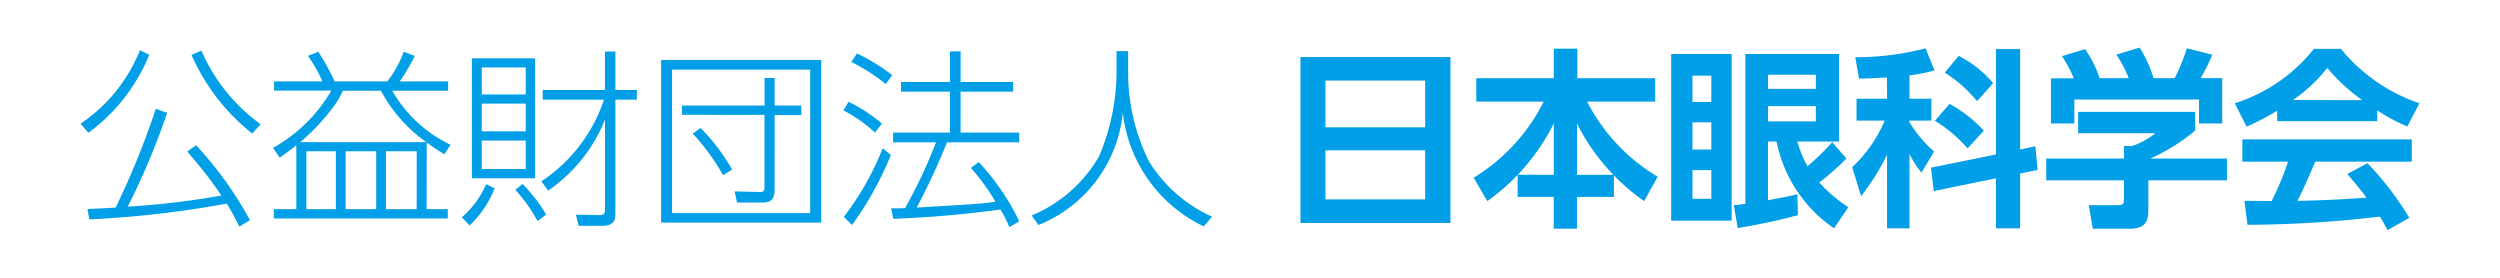
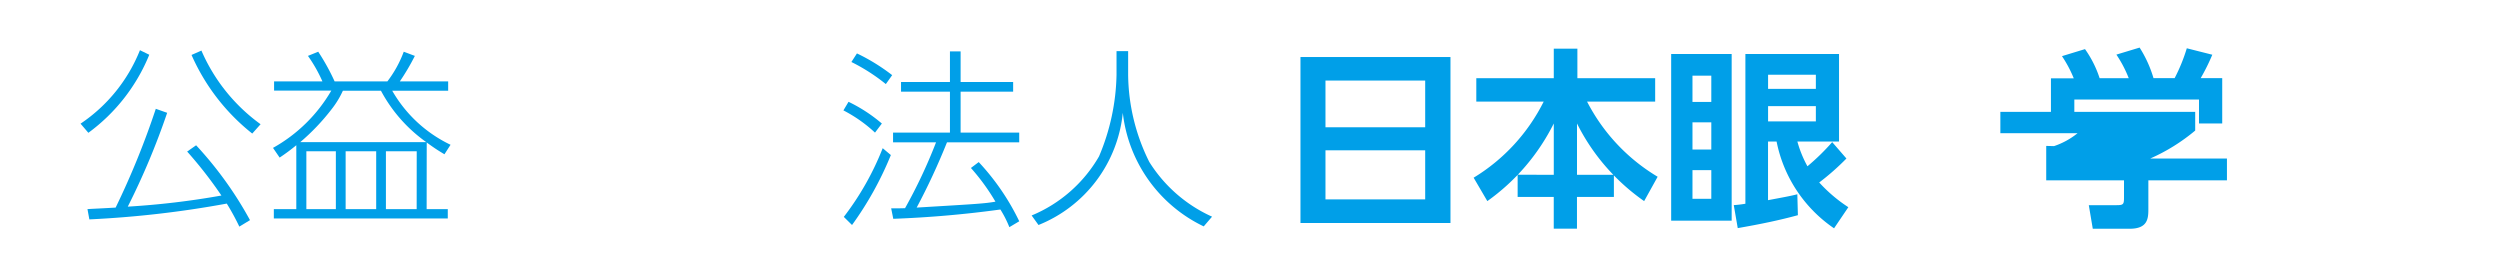
<svg xmlns="http://www.w3.org/2000/svg" width="90" height="10" viewBox="0 0 90 10">
  <defs>
    <style>.a{fill:#fff;}.b{fill:#009fe8;}</style>
  </defs>
  <g transform="translate(110)">
    <rect class="a" width="90" height="10" transform="translate(-110)" />
    <path class="b" d="M-107.1,4.452a5.748,5.748,0,0,0,2.138-2.645l.336.164a6.539,6.539,0,0,1-2.193,2.81Zm3.118-.391A26.26,26.26,0,0,1-105.4,7.439a28.93,28.93,0,0,0,3.371-.4,15.187,15.187,0,0,0-1.233-1.583l.322-.226A13.314,13.314,0,0,1-101,7.925l-.384.233a8.673,8.673,0,0,0-.452-.829,36.871,36.871,0,0,1-4.947.569l-.068-.37c.212-.014.432-.021,1.014-.055a29.063,29.063,0,0,0,1.446-3.556Zm1.233-2.24a6.392,6.392,0,0,0,2.13,2.651l-.3.336a7.417,7.417,0,0,1-2.186-2.83Z" />
    <path class="b" d="M-94.641,7.528h.761v.336h-6.262V7.528h.809v-2.3a7.193,7.193,0,0,1-.6.445l-.239-.349a5.561,5.561,0,0,0,2.1-2.063h-2.061V2.93h1.74a5.189,5.189,0,0,0-.521-.918l.37-.15a7.742,7.742,0,0,1,.59,1.068h1.9a4.1,4.1,0,0,0,.589-1.068l.4.15a8.073,8.073,0,0,1-.541.918h1.74v.336h-2.014a4.8,4.8,0,0,0,2.1,1.946L-94,5.554c-.165-.1-.336-.2-.638-.425Zm-.014-2.412a5.357,5.357,0,0,1-1.631-1.85h-1.37a3.257,3.257,0,0,1-.411.672A7.77,7.77,0,0,1-99.19,5.116Zm-3.254.329h-1.062V7.528h1.062Zm1.452,0h-1.1V7.528h1.1Zm1.459,0h-1.109V7.528H-95Z" />
-     <path class="b" d="M-93.375,7.823A3.264,3.264,0,0,0-92.5,6.63l.308.151a3.8,3.8,0,0,1-.9,1.336ZM-90.737,2.1V6.417h-2.275V2.1Zm-.336.329h-1.583V3.4h1.583Zm0,1.3h-1.583v1h1.583Zm0,1.329h-1.583V6.083h1.583Zm.425,2.9a5.672,5.672,0,0,0-.8-1.124l.26-.211a5.8,5.8,0,0,1,.85,1.1Zm.137-1.431a5.653,5.653,0,0,0,2.254-2.94h-2.206V3.239h2.24V1.855h.377V3.239h.774v.349h-.774V7.671c0,.288-.075.459-.487.459h-.835l-.1-.4.836.014c.164,0,.212-.048.212-.212V4.307a5.647,5.647,0,0,1-2.048,2.556Z" />
-     <path class="b" d="M-80.435,2.157V8.014H-86.2V2.157Zm-5.371.348V7.671h4.973V2.505Zm3.693,4.3c0,.425-.178.486-.452.486h-.9l-.089-.4.931.02c.145,0,.145-.088.145-.177v-2.6H-85.45V3.8h2.974V2.807h.363V3.8h.959v.343h-.959Zm-2.666-2.2a7.342,7.342,0,0,1,1.138,1.5l-.329.2a7.8,7.8,0,0,0-1.089-1.493Z" />
    <path class="b" d="M-78.5,4.774a5.076,5.076,0,0,0-1.137-.8l.184-.309a5.577,5.577,0,0,1,1.2.782Zm-1.123,3.034a10.137,10.137,0,0,0,1.4-2.473l.294.247A11.986,11.986,0,0,1-79.327,8.1Zm1.513-4.781a6.653,6.653,0,0,0-1.24-.795l.2-.309a6.977,6.977,0,0,1,1.268.782Zm3.344,2.808a8.512,8.512,0,0,1,1.459,2.131l-.356.212a3.871,3.871,0,0,0-.323-.636,38.611,38.611,0,0,1-3.856.335l-.076-.377c.3,0,.363,0,.5-.006a18.5,18.5,0,0,0,1.116-2.371h-1.548V4.774h2.048V3.3h-1.761V2.951h1.761v-1.1h.384v1.1h1.891V3.3h-1.891V4.774h2.11v.349h-2.6A23.8,23.8,0,0,1-77,7.473c2.193-.131,2.439-.144,2.836-.213a7.642,7.642,0,0,0-.883-1.213Z" />
    <path class="b" d="M-69.387,1.841v.836a7.163,7.163,0,0,0,.761,3.152A5.168,5.168,0,0,0-66.366,7.8l-.3.35a5.177,5.177,0,0,1-2.913-4.09A4.871,4.871,0,0,1-72.614,8.1l-.247-.343A5.016,5.016,0,0,0-70.435,5.63a7.856,7.856,0,0,0,.63-2.939v-.85Z" />
    <path class="b" d="M-57.783,2.053V8.028h-5.4V2.053Zm-4.5,2.529h3.59V2.9h-3.59Zm0,.829V7.178h3.59V5.411Z" />
    <path class="b" d="M-54.064,6.294V4.445A7.589,7.589,0,0,1-56.456,7.24l-.493-.843a6.706,6.706,0,0,0,2.522-2.74h-2.426V2.814h2.789V1.752h.85V2.814h2.8v.843h-2.452a6.746,6.746,0,0,0,2.541,2.706l-.486.877A7.626,7.626,0,0,1-51.9,6.315v.774h-1.329V8.233h-.836V7.089h-1.3v-.8Zm2.145,0a7.4,7.4,0,0,1-1.309-1.849V6.294Z" />
    <path class="b" d="M-47.66,1.944v6h-2.178v-6Zm-.733.781h-.678V3.67h.678Zm0,1.679h-.678v.979h.678Zm0,1.72h-.678V7.158h.678Zm4.864-.418a8.7,8.7,0,0,1-.979.863,5.366,5.366,0,0,0,1.048.89l-.514.76a4.944,4.944,0,0,1-2.069-3.124h-.308V7.206c.623-.117.781-.144,1.055-.212l.02.753c-.684.185-1.343.322-2.165.465l-.143-.828a4.078,4.078,0,0,0,.418-.049V1.944h3.371V5.095h-1.5a4.124,4.124,0,0,0,.363.891,7.974,7.974,0,0,0,.891-.87Zm-1.1-3.015h-1.72V3.2h1.72Zm0,1.13h-1.72V4.37h1.72Z" />
-     <path class="b" d="M-42.071,2.787c-.568.034-.788.041-1.007.041l-.13-.768a9.914,9.914,0,0,0,2.528-.321l.322.794a5.212,5.212,0,0,1-.9.178v.843h.788v.788h-.788V4.4a4.587,4.587,0,0,0,.884,1.055l-.453.76a3.624,3.624,0,0,1-.431-.671V8.219h-.809V5.575A8.75,8.75,0,0,1-43,7.062l-.323-1.042a4.907,4.907,0,0,0,1.172-1.678h-1.014V3.554h1.1Zm3.926,2.774V1.766h.87V5.383l.548-.116.082.85-.63.13V8.219h-.87v-1.8l-2.24.459-.1-.842Zm-1.672-1.822a4.747,4.747,0,0,1,1.234.966l-.583.637a5.036,5.036,0,0,0-1.178-.993Zm.329-1.727a3.968,3.968,0,0,1,1.24.981l-.576.65a4.794,4.794,0,0,0-1.164-1.027Z" />
-     <path class="b" d="M-30.973,4.027V4.7A6.774,6.774,0,0,1-32.59,5.706h2.76v.787h-2.829V7.535c0,.336-.027.7-.672.7H-34.66l-.143-.849h1c.24,0,.267-.028.267-.267V6.493h-2.8V5.706h2.8V5.253l.281.007a2.724,2.724,0,0,0,.849-.466h-2.781V4.027Zm-4.371-1.206a4.351,4.351,0,0,0-.425-.8l.829-.253a3.887,3.887,0,0,1,.527,1.048h1.048a4.336,4.336,0,0,0-.445-.85l.836-.253a4.314,4.314,0,0,1,.5,1.1h.761a6.2,6.2,0,0,0,.438-1.075l.918.232a7.441,7.441,0,0,1-.418.843H-30V4.445h-.836V3.582h-4.488v.863h-.842V2.821Z" />
-     <path class="b" d="M-28.022,3.986a9.548,9.548,0,0,1-1.1.575l-.425-.843A5.91,5.91,0,0,0-26.7,1.759h.973A6.228,6.228,0,0,0-22.9,3.718l-.438.836a6.645,6.645,0,0,1-1.082-.582v.391h-3.6Zm3.974,4.3c-.076-.138-.123-.24-.275-.488a41.819,41.819,0,0,1-4.768.295l-.11-.863c.089,0,.823.007.98.007a10.329,10.329,0,0,0,.59-1.418h-1.645v-.8h6.1v.8h-3.474c-.261.609-.431,1-.644,1.411.219,0,1.364-.027,2.487-.116-.15-.206-.329-.432-.692-.85l.726-.39a10.993,10.993,0,0,1,1.508,1.966Zm-.911-4.68A6.742,6.742,0,0,1-26.22,2.444,5.474,5.474,0,0,1-27.454,3.6Z" />
+     <path class="b" d="M-30.973,4.027V4.7A6.774,6.774,0,0,1-32.59,5.706h2.76v.787h-2.829V7.535c0,.336-.027.7-.672.7H-34.66l-.143-.849h1c.24,0,.267-.028.267-.267V6.493h-2.8V5.706V5.253l.281.007a2.724,2.724,0,0,0,.849-.466h-2.781V4.027Zm-4.371-1.206a4.351,4.351,0,0,0-.425-.8l.829-.253a3.887,3.887,0,0,1,.527,1.048h1.048a4.336,4.336,0,0,0-.445-.85l.836-.253a4.314,4.314,0,0,1,.5,1.1h.761a6.2,6.2,0,0,0,.438-1.075l.918.232a7.441,7.441,0,0,1-.418.843H-30V4.445h-.836V3.582h-4.488v.863h-.842V2.821Z" />
  </g>
</svg>